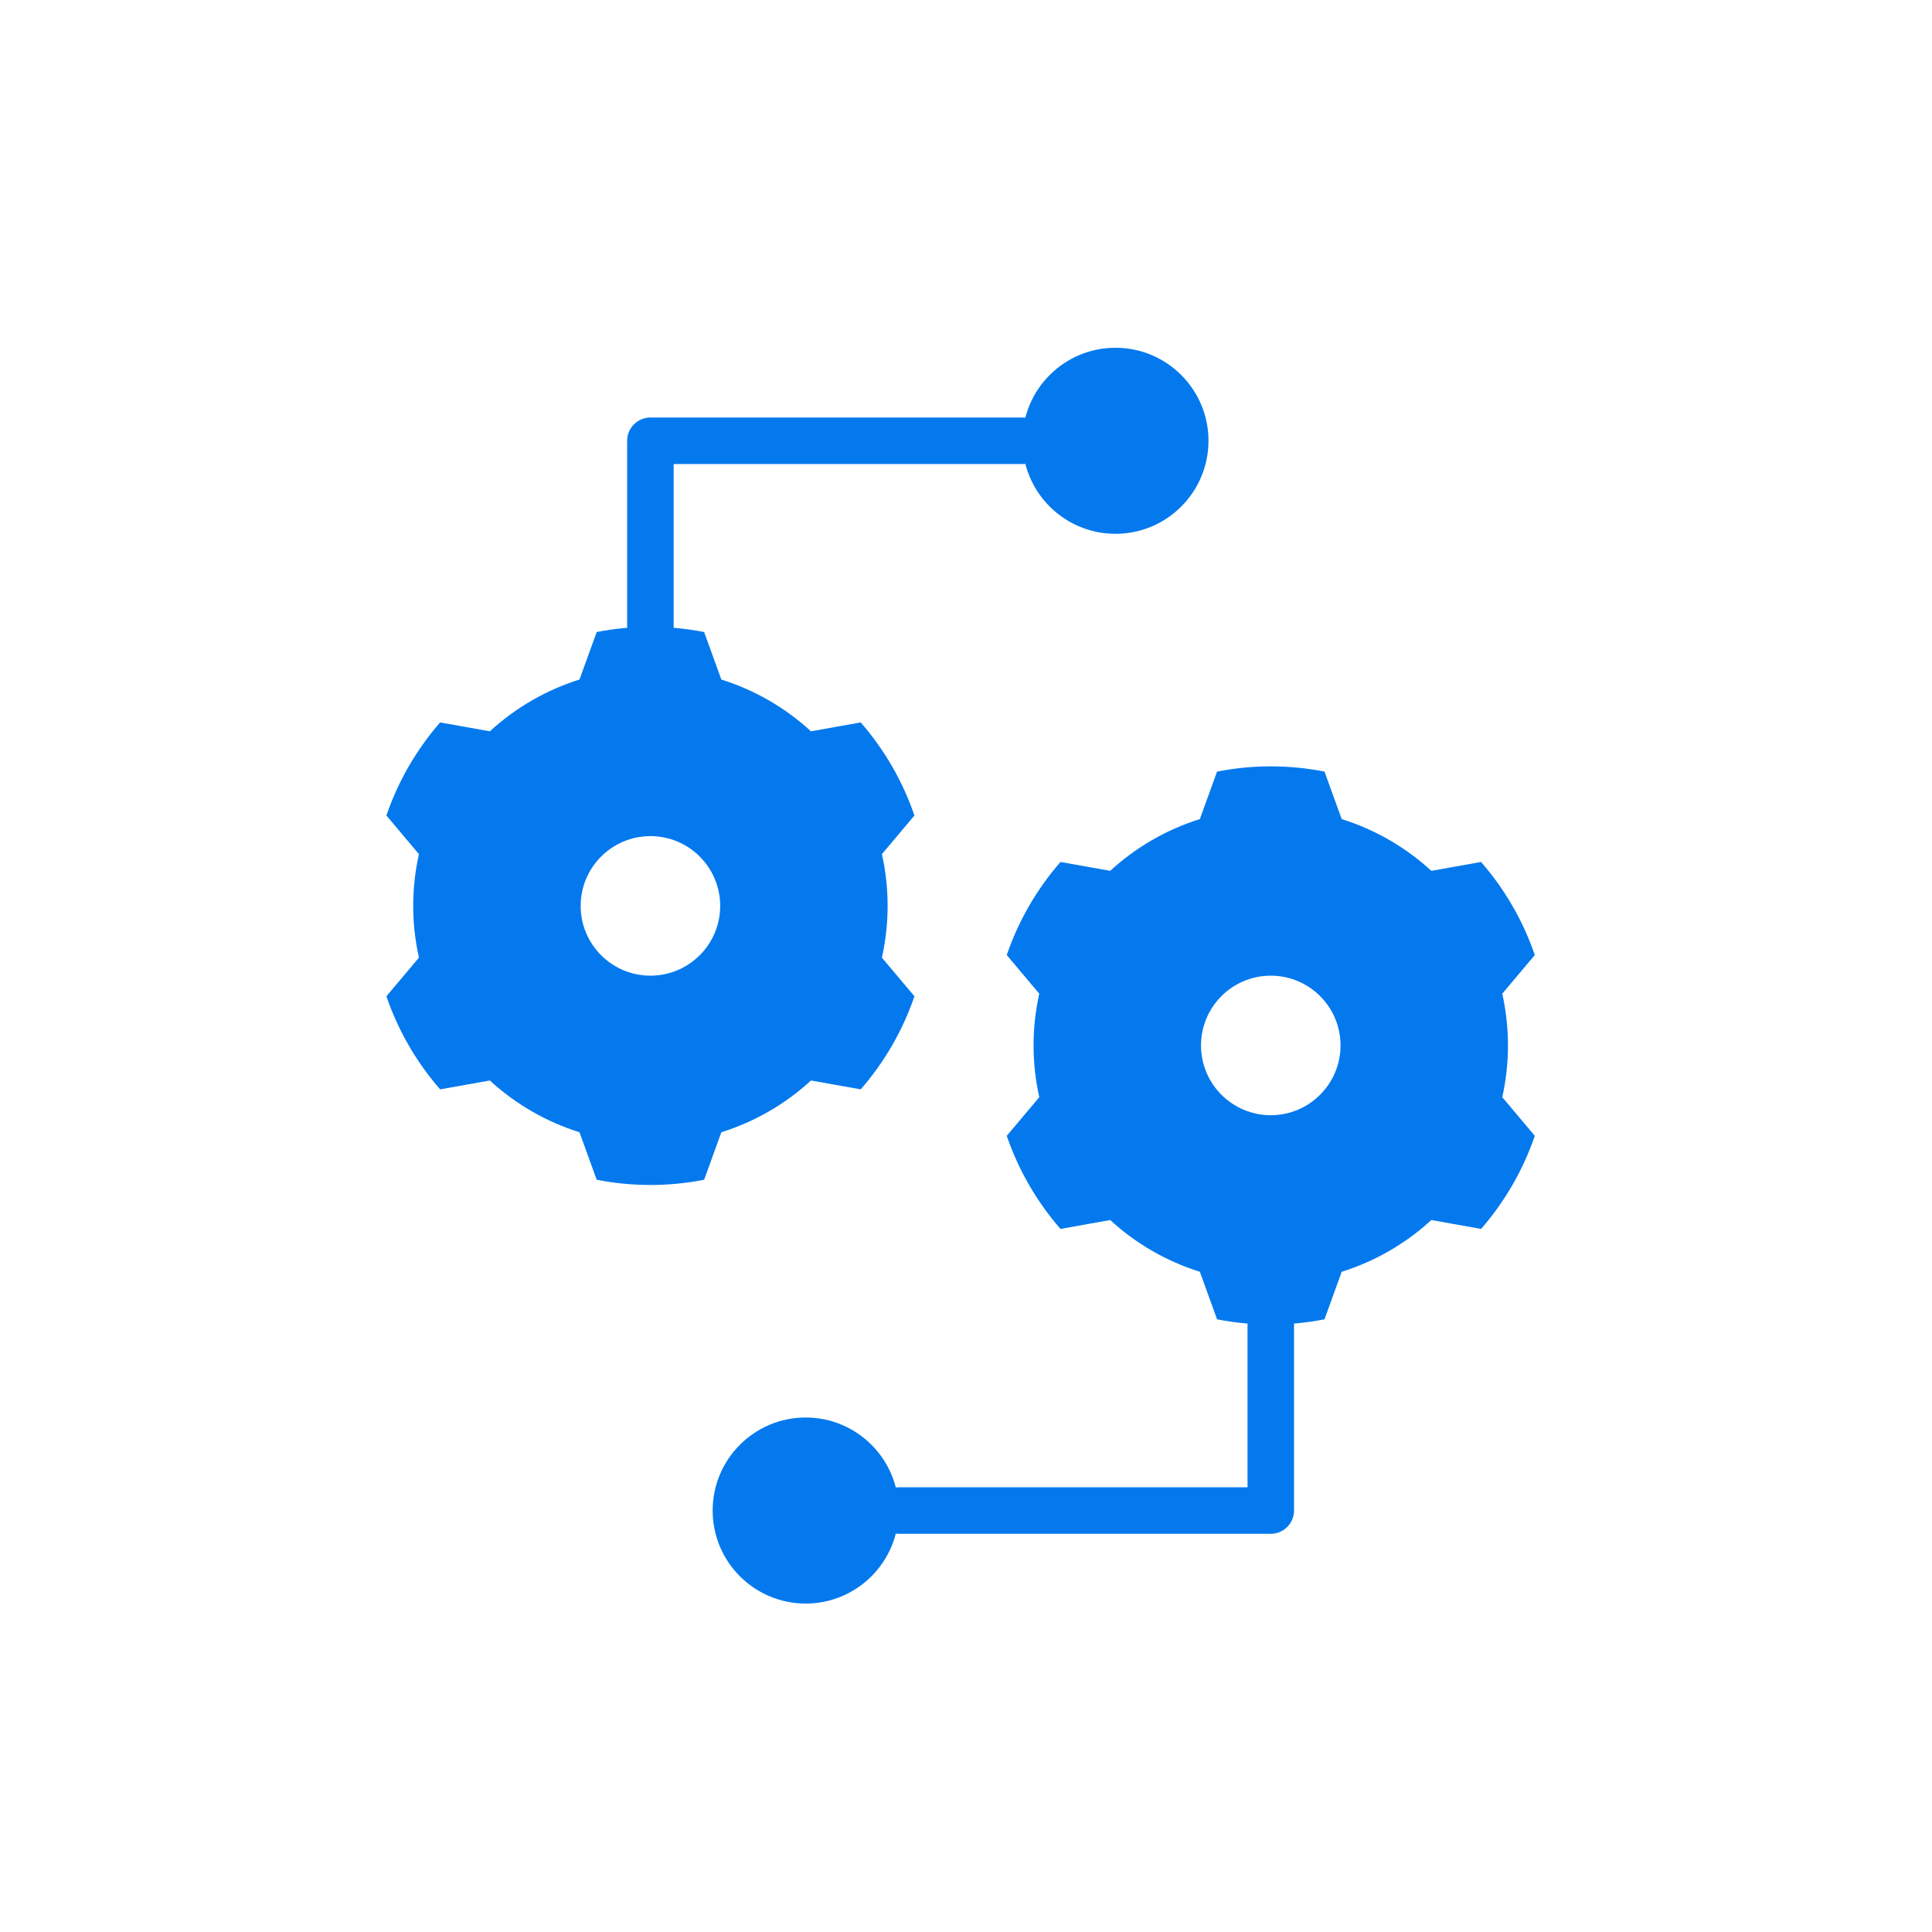
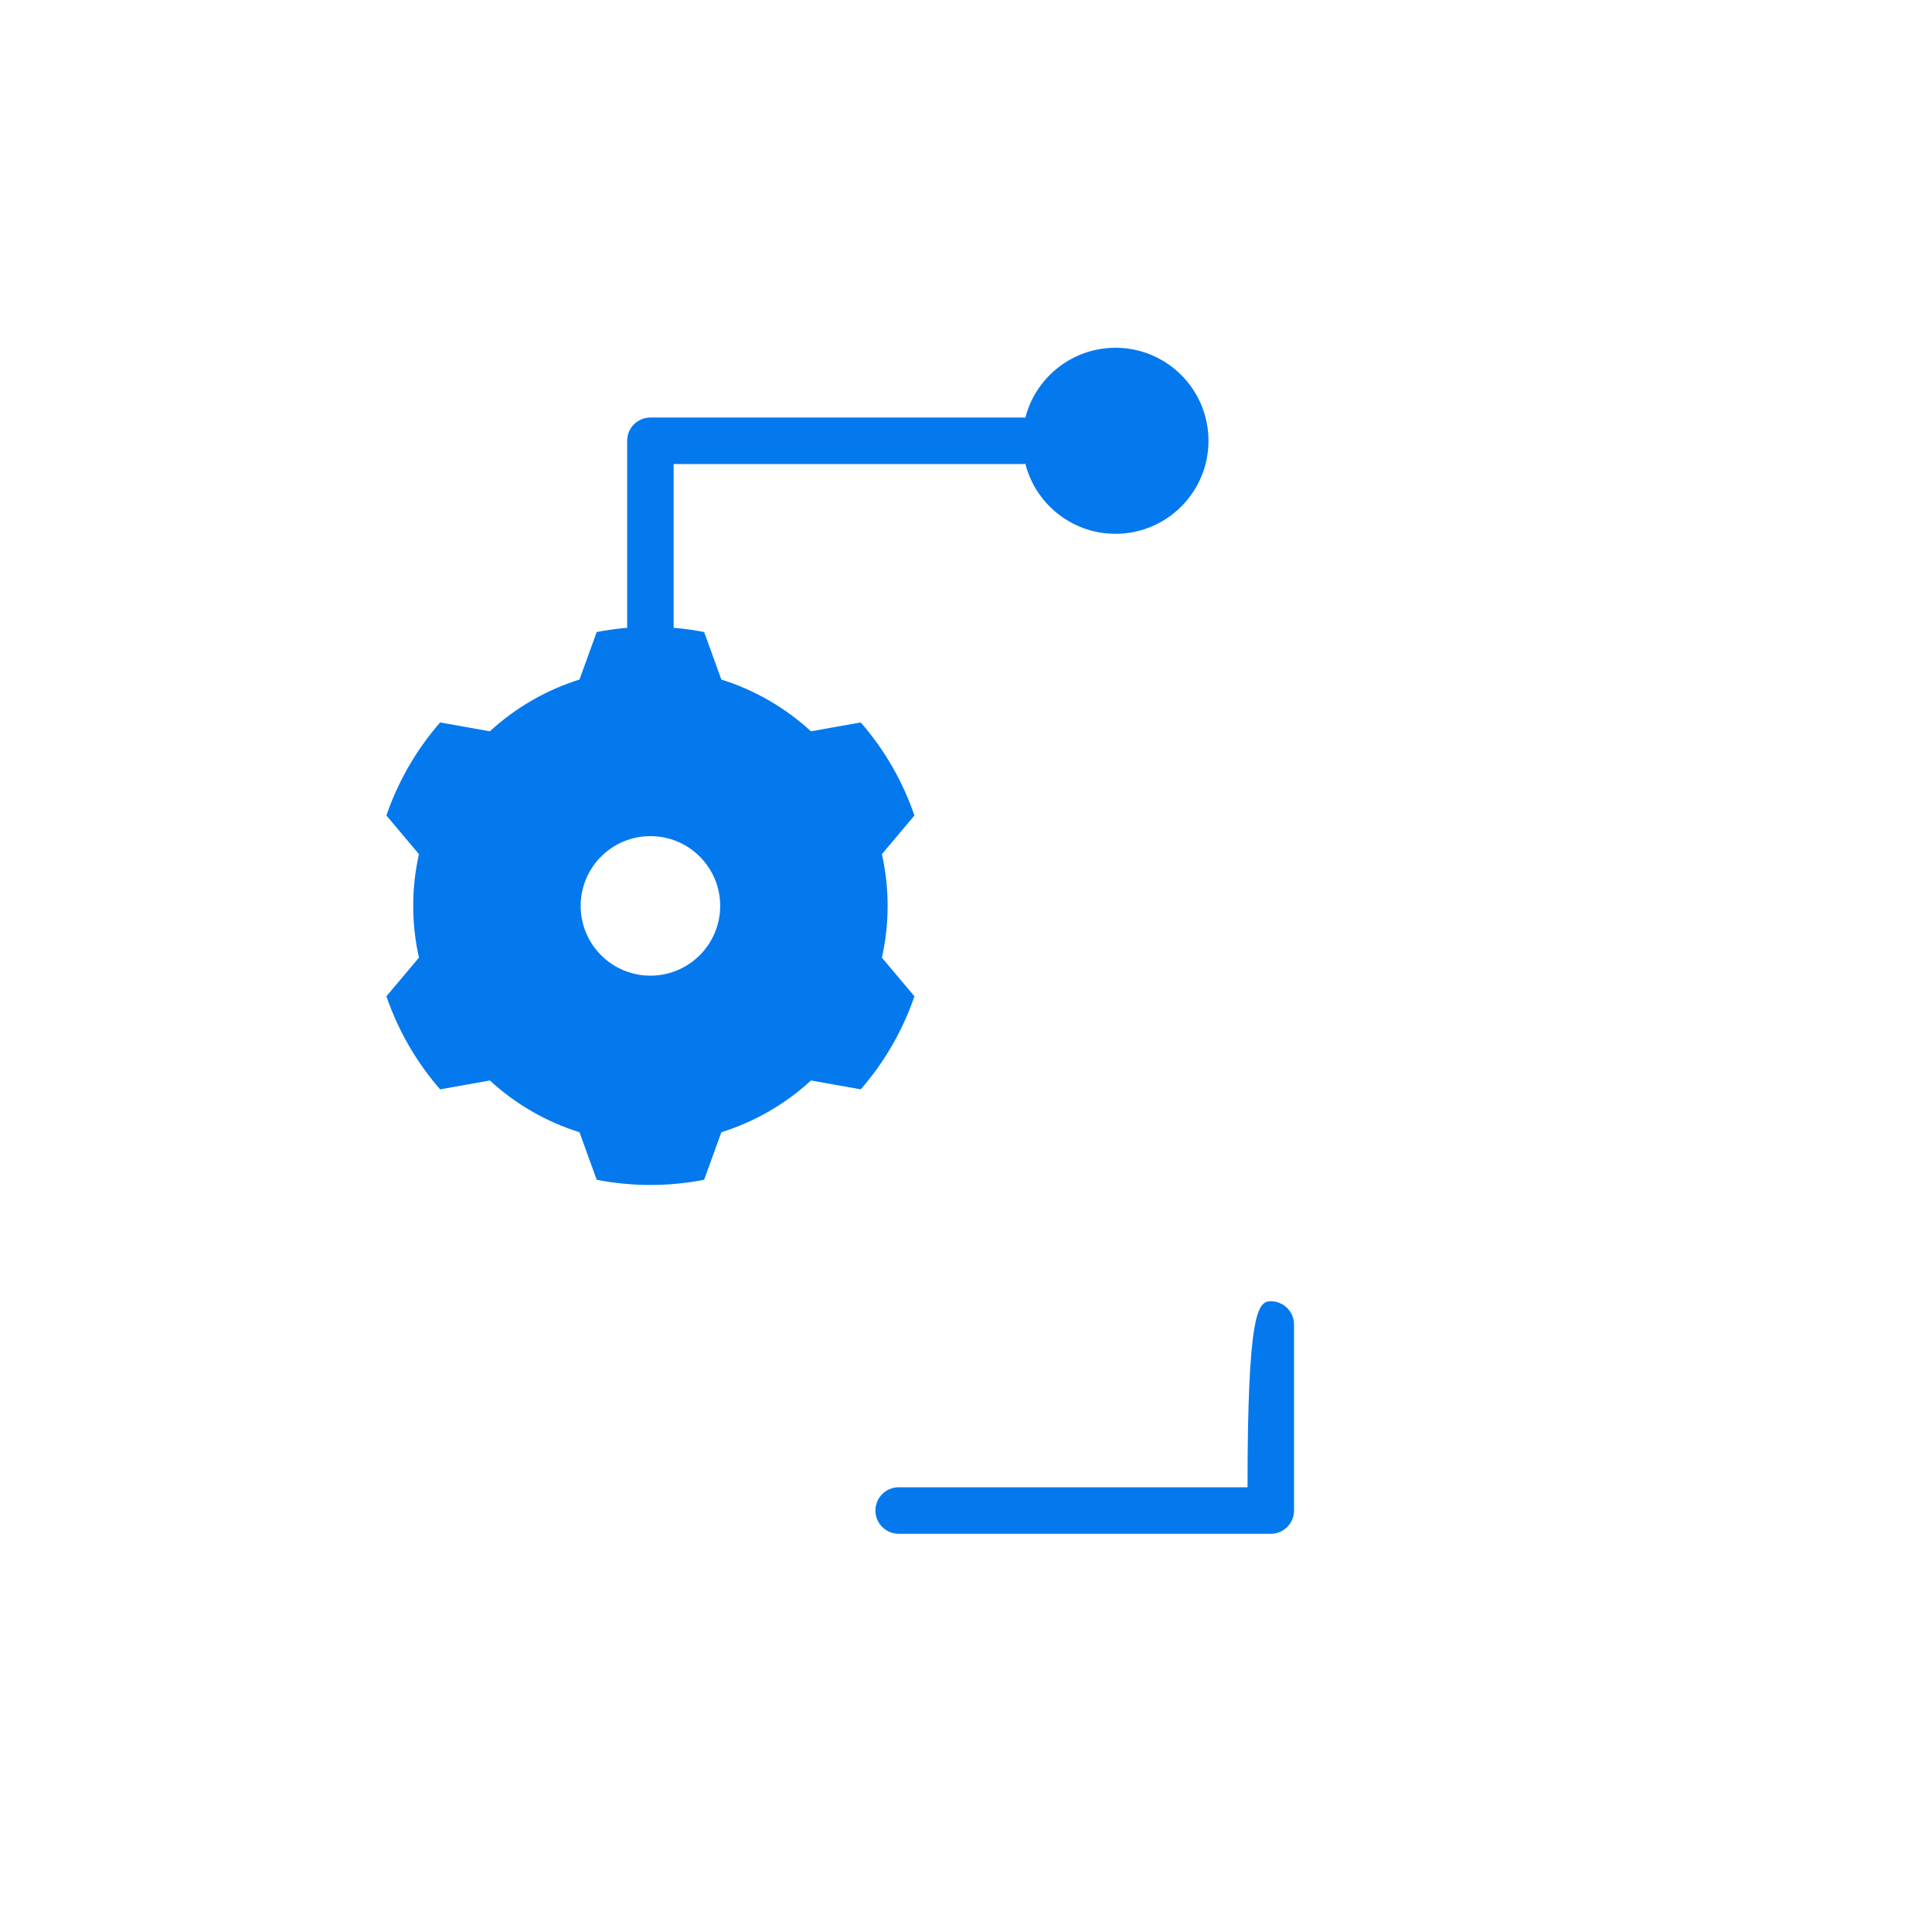
<svg xmlns="http://www.w3.org/2000/svg" width="100" height="100" viewBox="0 0 100 100" fill="none">
  <path fill-rule="evenodd" clip-rule="evenodd" d="M36.446 32.714C34.611 32.354 32.721 32.354 30.885 32.714L29.994 35.173C28.269 35.714 26.685 36.629 25.355 37.852L22.781 37.393C21.55 38.804 20.607 40.44 20 42.21L21.684 44.211C21.289 45.974 21.289 47.804 21.684 49.567L20 51.568C20.607 53.339 21.55 54.974 22.781 56.385L25.355 55.926C26.685 57.15 28.269 58.064 29.994 58.605L30.885 61.064C32.721 61.424 34.611 61.424 36.446 61.064L37.337 58.605C39.062 58.064 40.646 57.15 41.976 55.926L44.551 56.385C45.781 54.974 46.725 53.339 47.331 51.568L45.647 49.567C46.042 47.804 46.042 45.974 45.647 44.211L47.331 42.21C46.725 40.44 45.781 38.804 44.551 37.393L41.976 37.852C40.646 36.629 39.062 35.714 37.337 35.173L36.446 32.714ZM33.666 43.278C35.659 43.278 37.277 44.896 37.277 46.889C37.277 48.882 35.659 50.5 33.666 50.5C31.672 50.5 30.055 48.882 30.055 46.889C30.055 44.896 31.672 43.278 33.666 43.278Z" fill="#0479EE" />
-   <path fill-rule="evenodd" clip-rule="evenodd" d="M62.995 68.287C64.83 68.647 66.72 68.647 68.556 68.287L69.446 65.827C71.171 65.287 72.755 64.372 74.085 63.149L76.66 63.608C77.89 62.197 78.834 60.561 79.441 58.791L77.757 56.79C78.151 55.026 78.151 53.197 77.757 51.434L79.441 49.433C78.834 47.662 77.89 46.026 76.66 44.616L74.085 45.074C72.755 43.851 71.171 42.937 69.446 42.396L68.556 39.937C66.72 39.577 64.83 39.577 62.995 39.937L62.104 42.396C60.379 42.937 58.795 43.851 57.465 45.074L54.89 44.616C53.66 46.026 52.716 47.662 52.109 49.433L53.793 51.434C53.398 53.197 53.398 55.026 53.793 56.79L52.109 58.791C52.716 60.561 53.66 62.197 54.89 63.608L57.465 63.149C58.795 64.372 60.379 65.287 62.104 65.827L62.995 68.287ZM65.775 57.723C63.782 57.723 62.164 56.105 62.164 54.112C62.164 52.118 63.782 50.501 65.775 50.501C67.768 50.501 69.386 52.118 69.386 54.112C69.386 56.105 67.768 57.723 65.775 57.723Z" fill="#0479EE" />
  <path fill-rule="evenodd" clip-rule="evenodd" d="M57.737 18C60.395 18 62.551 20.157 62.551 22.815C62.551 25.473 60.395 27.63 57.737 27.63C55.079 27.63 52.922 25.473 52.922 22.815C52.922 20.157 55.079 18 57.737 18Z" fill="#0479EE" />
-   <path fill-rule="evenodd" clip-rule="evenodd" d="M41.702 83C39.044 83 36.887 80.843 36.887 78.185C36.887 75.527 39.044 73.37 41.702 73.37C44.359 73.37 46.516 75.527 46.516 78.185C46.516 80.843 44.359 83 41.702 83Z" fill="#0479EE" />
  <path fill-rule="evenodd" clip-rule="evenodd" d="M52.924 21.611C53.588 21.611 54.128 22.151 54.128 22.815C54.128 23.48 53.588 24.019 52.924 24.019H34.868V32.445C34.868 33.109 34.329 33.648 33.665 33.648C33 33.648 32.461 33.109 32.461 32.445V22.815C32.461 22.151 33 21.611 33.665 21.611H52.924Z" fill="#0479EE" />
-   <path fill-rule="evenodd" clip-rule="evenodd" d="M46.516 79.389C45.852 79.389 45.312 78.849 45.312 78.185C45.312 77.52 45.852 76.981 46.516 76.981H64.572V68.555C64.572 67.891 65.111 67.352 65.775 67.352C66.44 67.352 66.979 67.891 66.979 68.555V78.185C66.979 78.849 66.44 79.389 65.775 79.389H46.516Z" fill="#0479EE" />
+   <path fill-rule="evenodd" clip-rule="evenodd" d="M46.516 79.389C45.852 79.389 45.312 78.849 45.312 78.185C45.312 77.52 45.852 76.981 46.516 76.981H64.572C64.572 67.891 65.111 67.352 65.775 67.352C66.44 67.352 66.979 67.891 66.979 68.555V78.185C66.979 78.849 66.44 79.389 65.775 79.389H46.516Z" fill="#0479EE" />
</svg>